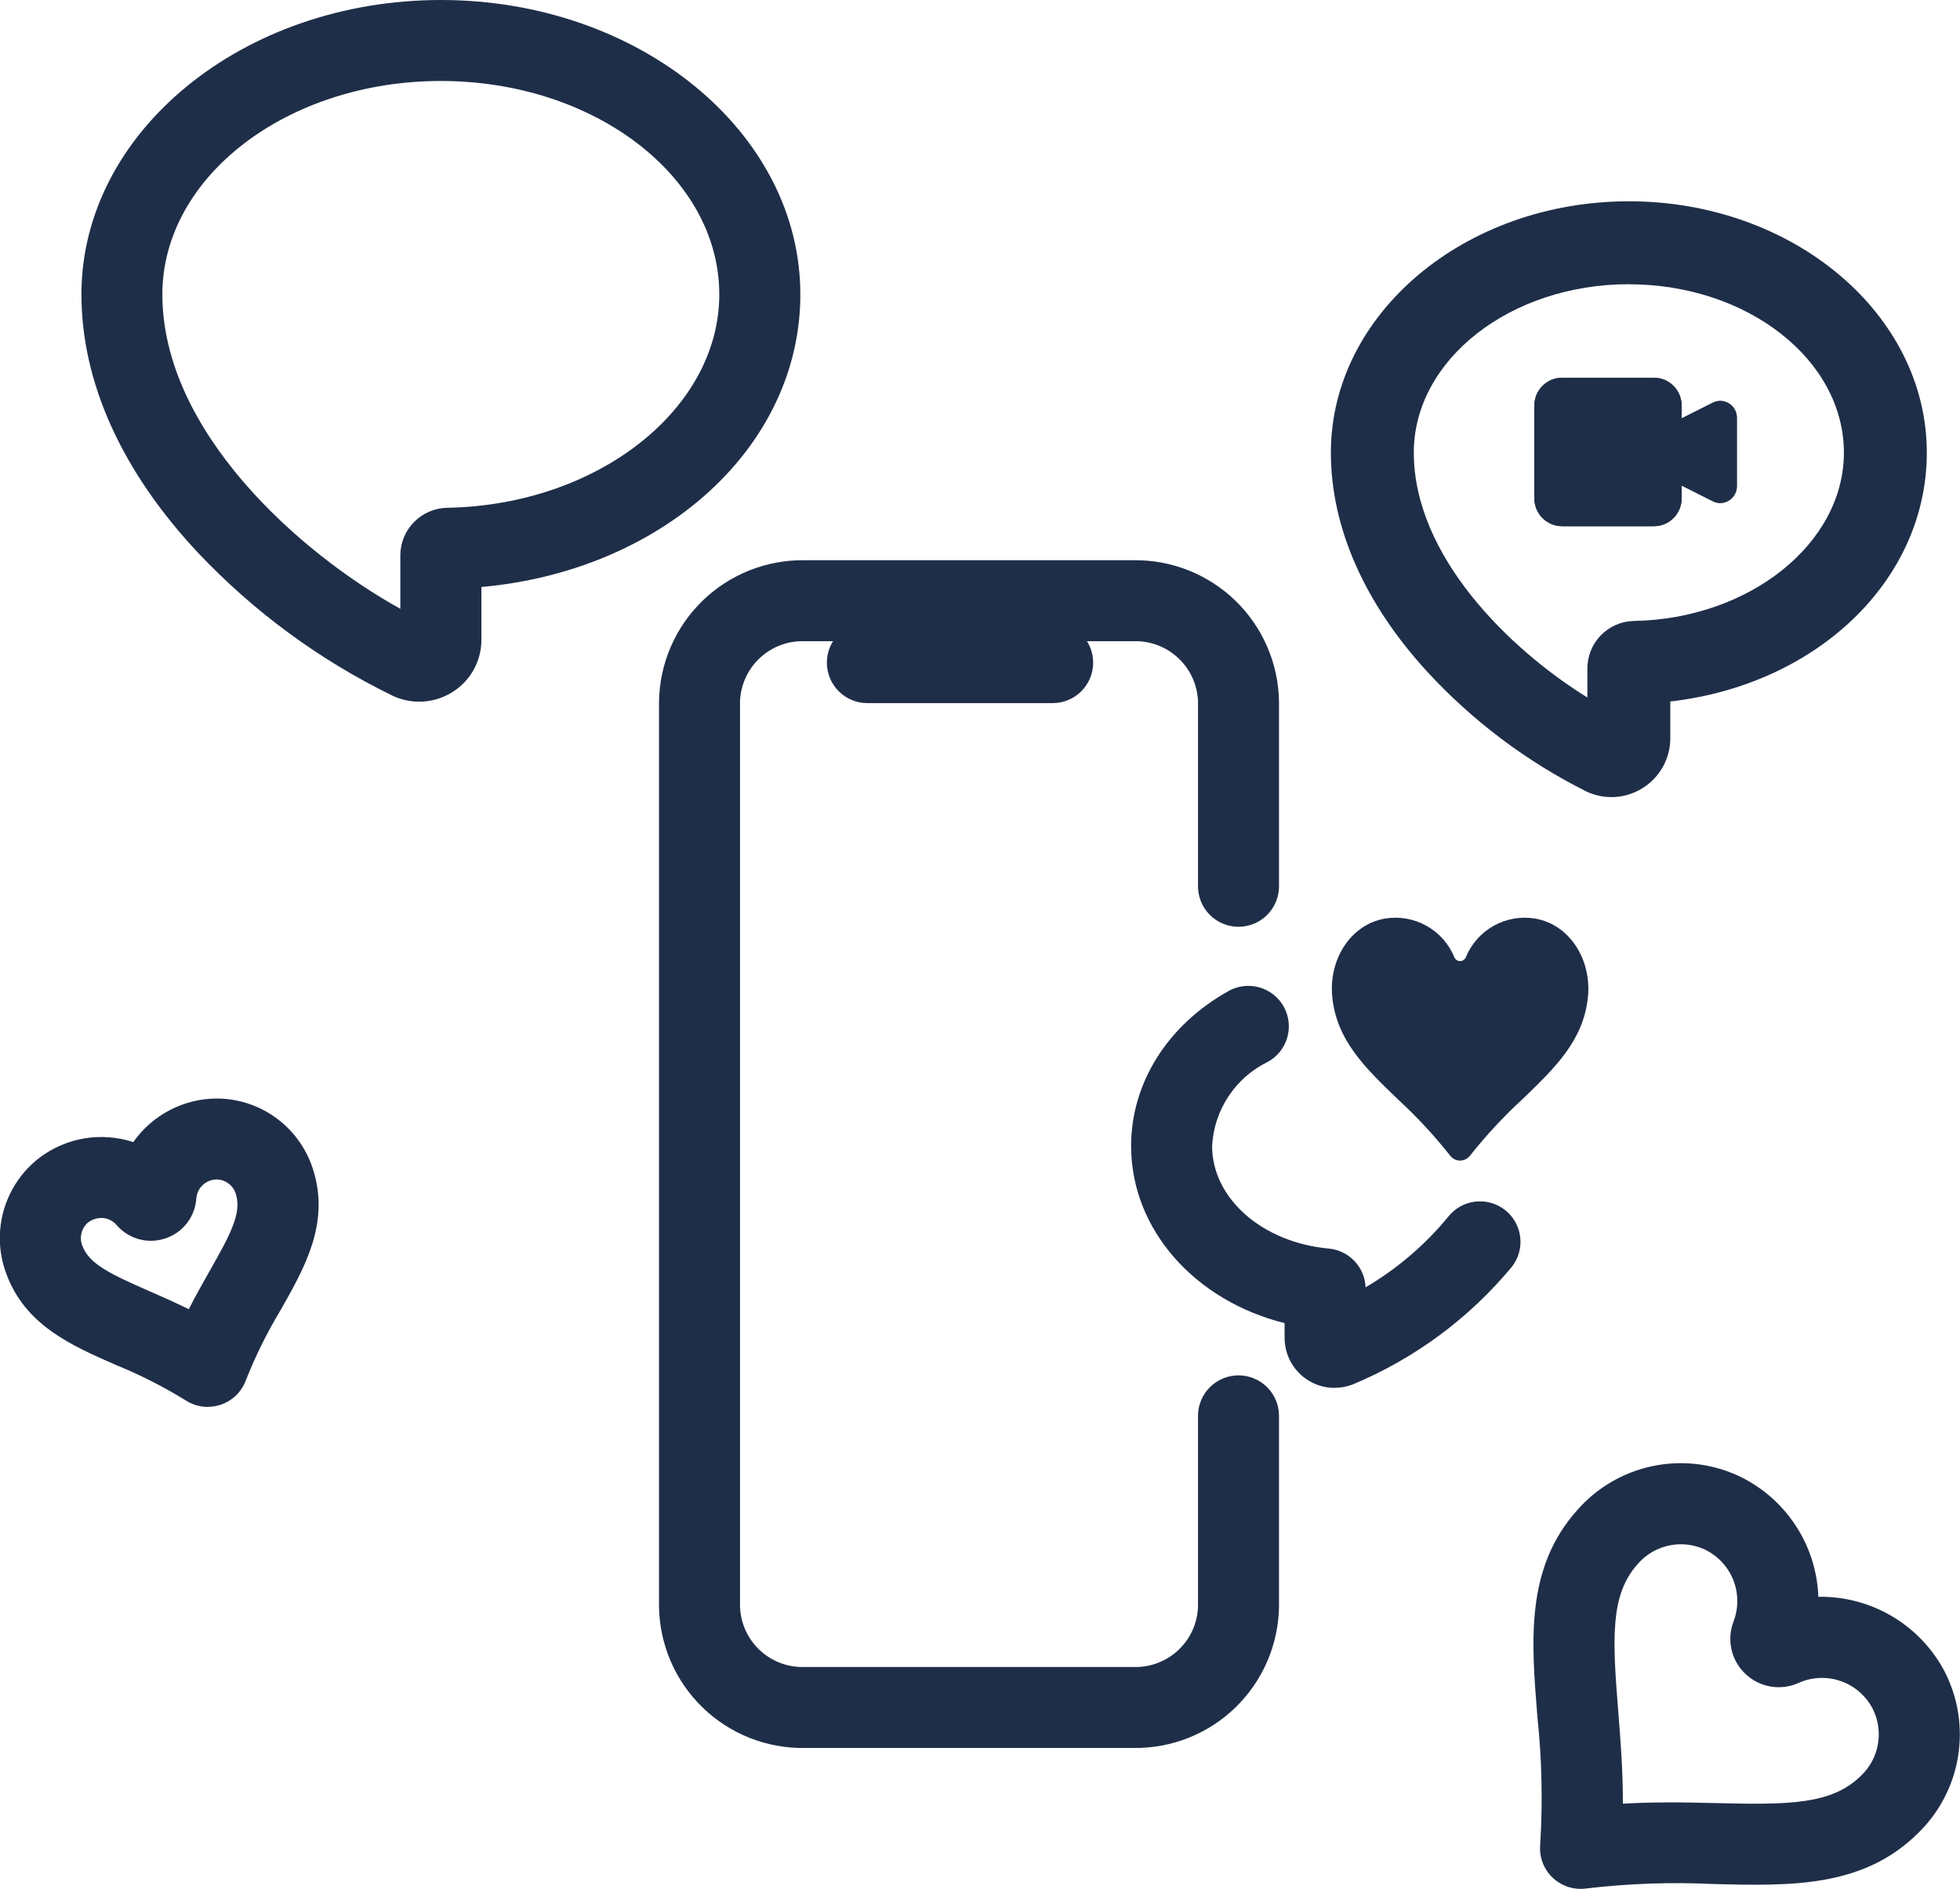
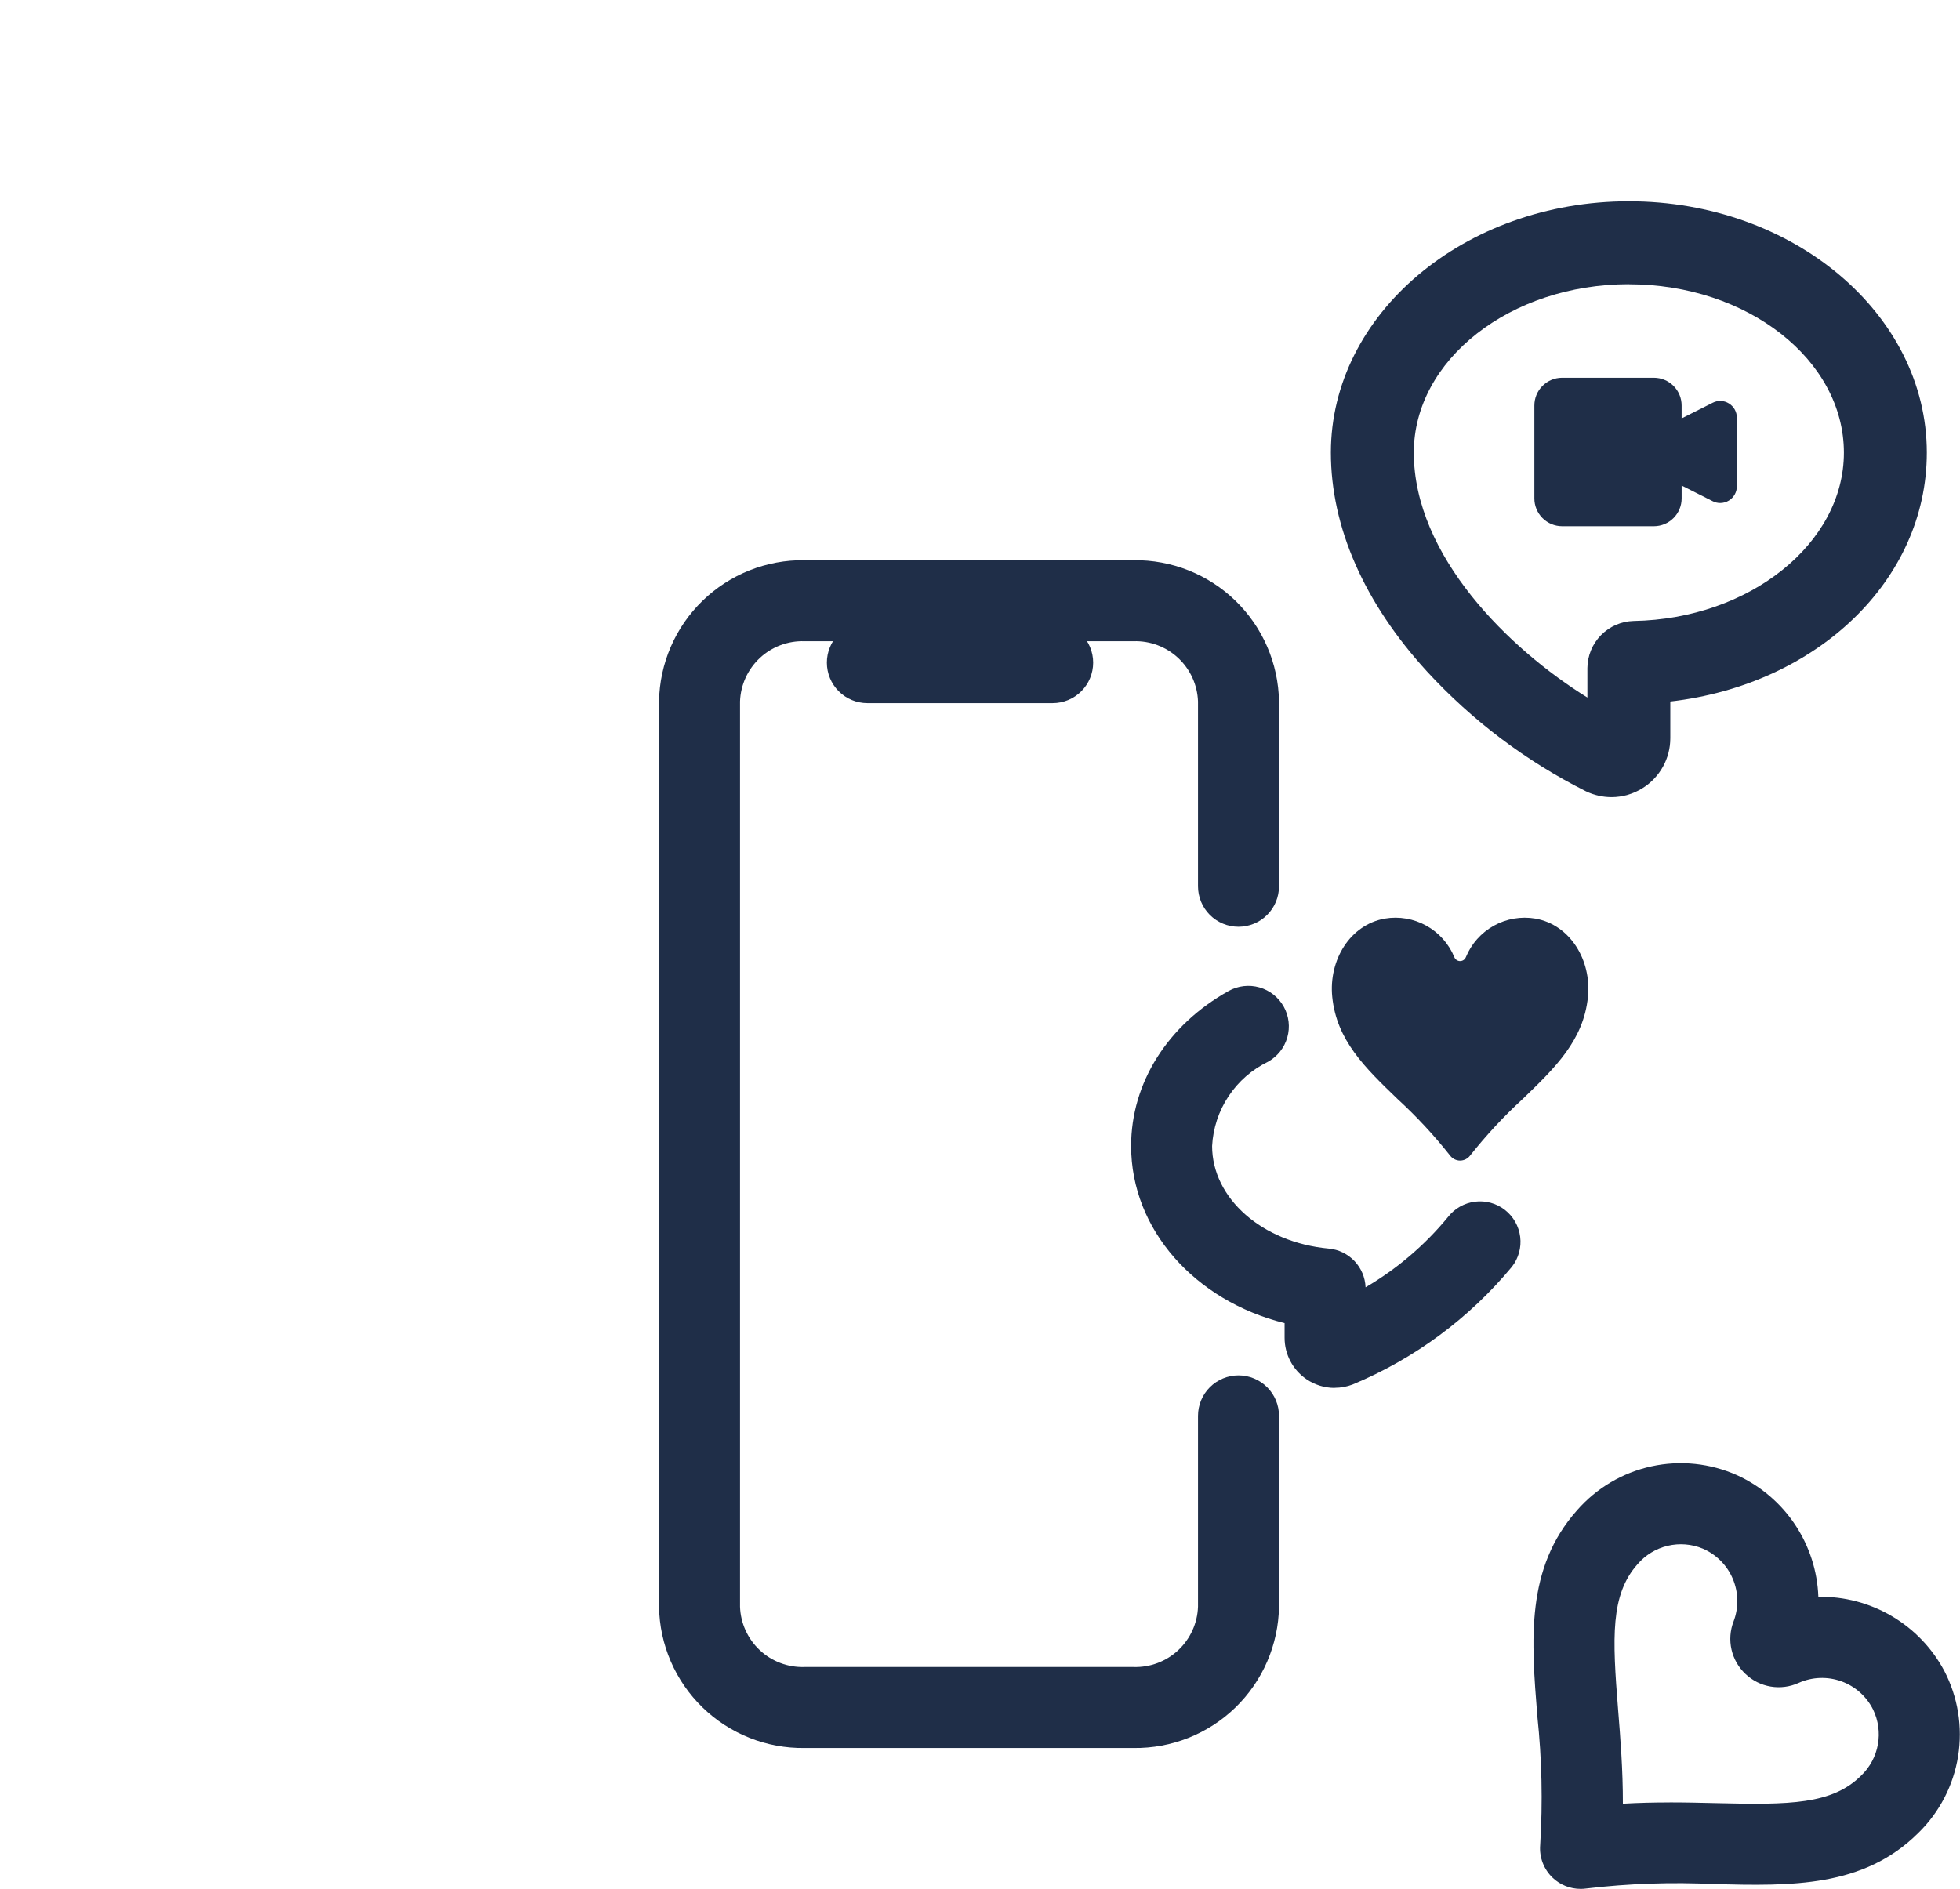
<svg xmlns="http://www.w3.org/2000/svg" width="145.182" height="139.946" viewBox="0 0 145.182 139.946">
  <defs>
    <style>.a,.b{fill:none;}.a{clip-rule:evenodd;}.c{clip-path:url(#a);}.d{clip-path:url(#b);}.e{fill:#1f2e48;}.f{clip-path:url(#c);}.g{clip-path:url(#e);}.h{clip-path:url(#g);}.i{clip-path:url(#i);}.j{clip-path:url(#k);}.k{clip-path:url(#m);}.l{clip-path:url(#o);}.m{isolation:isolate;}.n{clip-path:url(#q);}.o{clip-path:url(#r);}.p{clip-path:url(#s);}.q{clip-path:url(#t);}.r{clip-path:url(#u);}.s{clip-path:url(#v);}.t{clip-path:url(#w);}.u{clip-path:url(#x);}.v{clip-path:url(#y);}.w{clip-path:url(#z);}</style>
    <clipPath id="a">
-       <path class="a" d="M32.653-135.007c-11.373,0-20.626,7.094-20.626,15.813,0,10.108,10.106,19.13,17.626,23.292v-3.974a3.538,3.538,0,0,1,3.473-3.51c11.112-.192,20.153-7.284,20.153-15.808,0-8.719-9.253-15.813-20.626-15.813Zm-1.6,45.988a4.629,4.629,0,0,1-1.965-.439,49.848,49.848,0,0,1-14.391-10.566c-5.669-6.031-8.665-12.66-8.665-19.17,0-12.028,11.944-21.813,26.626-21.813s26.626,9.785,26.626,21.813c0,11.3-10.2,20.474-23.626,21.678V-93.6a4.55,4.55,0,0,1-2.122,3.854,4.621,4.621,0,0,1-2.483.727Z" />
-     </clipPath>
+       </clipPath>
    <clipPath id="b">
      <path class="b" d="M-45,131H1657V-277H-45Z" />
    </clipPath>
    <clipPath id="c">
      <path class="a" d="M120.653-119.95c-8.783,0-15.929,5.6-15.929,12.475,0,7.666,7.088,14.574,12.858,18.147v-2.185A3.516,3.516,0,0,1,121.009-95c8.591-.152,15.573-5.747,15.573-12.47,0-6.879-7.146-12.475-15.929-12.475Zm-1.29,38a4.365,4.365,0,0,1-1.892-.434A40.973,40.973,0,0,1,105.7-91.26c-4.657-5.09-7.119-10.7-7.119-16.215,0-10.266,9.9-18.618,22.071-18.618s22.071,8.352,22.071,18.618c0,9.478-8.158,17.2-19,18.441v2.708a4.35,4.35,0,0,1-2.047,3.706,4.337,4.337,0,0,1-2.314.671Z" />
    </clipPath>
    <clipPath id="e">
      <path class="a" d="M83.965-11.5H59.589A10.632,10.632,0,0,1,48.815-21.964V-89.042A10.632,10.632,0,0,1,59.589-99.5H83.965A10.632,10.632,0,0,1,94.739-89.042v13.7a3,3,0,0,1-3,3,3,3,0,0,1-3-3v-13.7A4.63,4.63,0,0,0,83.965-93.5H59.589a4.63,4.63,0,0,0-4.774,4.461v67.078A4.63,4.63,0,0,0,59.589-17.5H83.965a4.63,4.63,0,0,0,4.774-4.461V-36.107a3,3,0,0,1,3-3,3,3,0,0,1,3,3v14.143A10.632,10.632,0,0,1,83.965-11.5" />
    </clipPath>
    <clipPath id="g">
      <path class="a" d="M77.973-88.913H64.248a3,3,0,0,1-3-3,3,3,0,0,1,3-3H77.973a3,3,0,0,1,3,3,3,3,0,0,1-3,3" />
    </clipPath>
    <clipPath id="i">
      <path class="a" d="M98.861-38.177a3.707,3.707,0,0,1-2.1-.652,3.717,3.717,0,0,1-1.608-3.062v-1.088C88.511-44.635,83.784-49.911,83.784-56.1c0-4.668,2.7-8.962,7.222-11.485a3,3,0,0,1,4.082,1.158,3,3,0,0,1-1.159,4.082A7.368,7.368,0,0,0,89.784-56.1c0,3.881,3.716,7.149,8.644,7.6a3,3,0,0,1,2.723,2.87,22.943,22.943,0,0,0,6.11-5.214,3,3,0,0,1,4.21-.523,3,3,0,0,1,.523,4.21,30.581,30.581,0,0,1-11.8,8.725,3.707,3.707,0,0,1-1.33.247" />
    </clipPath>
    <clipPath id="k">
      <path class="a" d="M113.731-72.948a4.716,4.716,0,0,0-5.154,2.865.459.459,0,0,1-.848,0,4.717,4.717,0,0,0-5.155-2.865c-2.572.456-4.164,3.071-3.891,5.8.323,3.218,2.428,5.245,4.834,7.564a35.95,35.95,0,0,1,3.893,4.19.932.932,0,0,0,.742.375.939.939,0,0,0,.744-.375,36.036,36.036,0,0,1,3.893-4.19c2.406-2.319,4.51-4.346,4.834-7.564.273-2.727-1.32-5.342-3.892-5.8" />
    </clipPath>
    <clipPath id="m">
      <path class="a" d="M128.067-111.116a1.215,1.215,0,0,0-1.2-.054l-2.305,1.161v-.95a2.057,2.057,0,0,0-2.046-2.062H115.7a2.057,2.057,0,0,0-2.046,2.062v6.875a2.057,2.057,0,0,0,2.046,2.063h6.817a2.057,2.057,0,0,0,2.046-2.063v-.95l2.305,1.162a1.22,1.22,0,0,0,.552.133,1.23,1.23,0,0,0,.649-.187,1.242,1.242,0,0,0,.585-1.059v-5.071a1.24,1.24,0,0,0-.586-1.06" />
    </clipPath>
    <clipPath id="o">
-       <path class="a" d="M115.7-113.021a2.057,2.057,0,0,0-2.046,2.063h0v6.875a2.056,2.056,0,0,0,2.046,2.062h6.817a2.056,2.056,0,0,0,2.046-2.062h0v-.951l2.305,1.162a1.207,1.207,0,0,0,.551.134h0a1.223,1.223,0,0,0,.65-.188h0a1.24,1.24,0,0,0,.585-1.059h0v-5.071a1.24,1.24,0,0,0-.586-1.06h0a1.218,1.218,0,0,0-1.2-.054h0l-2.305,1.161v-.949a2.057,2.057,0,0,0-2.046-2.063H115.7Z" />
-     </clipPath>
+       </clipPath>
    <clipPath id="q">
      <rect class="b" width="33" height="27" transform="translate(105 -120)" />
    </clipPath>
    <clipPath id="r">
      <path class="b" d="M113-102h16v-12H113Z" />
    </clipPath>
    <clipPath id="s">
-       <path class="b" d="M0-36.772H23.6V-59.618H0Z" />
-     </clipPath>
+       </clipPath>
    <clipPath id="t">
-       <rect class="b" width="26" height="24" transform="translate(-1 -60)" />
-     </clipPath>
+       </clipPath>
    <clipPath id="u">
      <path class="a" d="M7.5-50.768a1.668,1.668,0,0,0-1,.353,1.519,1.519,0,0,0-.4,1.705c.494,1.352,2.105,2.113,4.91,3.34.935.409,1.935.848,2.974,1.362.524-1.034,1.063-1.983,1.567-2.871,1.512-2.663,2.347-4.236,1.934-5.615a1.52,1.52,0,0,0-1.338-1.124h-.006a1.52,1.52,0,0,0-1.6,1.41,3.355,3.355,0,0,1-2.3,2.958,3.351,3.351,0,0,1-3.609-1,1.5,1.5,0,0,0-1.13-.521Zm7.89,14a3,3,0,0,1-1.632-.483,34.791,34.791,0,0,0-5.156-2.619c-3.314-1.45-6.742-2.95-8.139-6.777A7.5,7.5,0,0,1,2.939-55.24a7.588,7.588,0,0,1,6.932-1.149,7.59,7.59,0,0,1,6.239-3.229h.039a7.5,7.5,0,0,1,7.084,5.4c1.172,3.9-.675,7.157-2.462,10.3a34.752,34.752,0,0,0-2.563,5.184,3,3,0,0,1-1.868,1.806,2.989,2.989,0,0,1-.946.154Z" />
    </clipPath>
    <clipPath id="v">
      <path class="b" d="M0-36H24V-60H0Z" />
    </clipPath>
    <clipPath id="w">
      <path class="b" d="M113.588-1.061h31.594V-32.615H113.588Z" />
    </clipPath>
    <clipPath id="x">
      <rect class="b" width="35" height="33" transform="translate(112 -34)" />
    </clipPath>
    <clipPath id="y">
      <path class="a" d="M123.675-7.47c1.217,0,2.385.029,3.5.055,5.388.132,8.543.1,10.693-2.048a4.22,4.22,0,0,0,.878-4.88,4.229,4.229,0,0,0-5.522-1.976,3.571,3.571,0,0,1-3.93-.663,3.572,3.572,0,0,1-.886-3.889,4.231,4.231,0,0,0-2.283-5.4,4.225,4.225,0,0,0-4.824,1.151c-2.019,2.267-1.874,5.418-1.443,10.792.171,2.127.357,4.449.353,6.954,1.2-.069,2.351-.093,3.465-.093Zm-6.6,6.408a3,3,0,0,1-2.06-.82,3,3,0,0,1-.93-2.427,57.085,57.085,0,0,0-.21-9.543c-.453-5.641-.88-10.97,2.946-15.263A10.2,10.2,0,0,1,128.69-31.7a10.318,10.318,0,0,1,6,9,10.361,10.361,0,0,1,9.326,5.484,10.194,10.194,0,0,1-1.913,12c-4.07,4.06-9.415,3.935-15.073,3.8a57.188,57.188,0,0,0-9.539.326,2.919,2.919,0,0,1-.416.029Z" />
    </clipPath>
    <clipPath id="z">
      <path class="b" d="M113-1h33V-33H113Z" />
    </clipPath>
  </defs>
  <g transform="translate(0 141.007)">
    <g class="c">
      <g class="d">
        <path class="e" d="M1.027-146.007H64.279v61.988H1.027Z" />
      </g>
    </g>
    <g class="f">
      <g class="d">
        <path class="e" d="M93.582-131.093h54.142v54.144H93.582Z" />
      </g>
    </g>
    <g class="g">
      <g class="d">
        <path class="e" d="M43.815-104.5H99.739v98H43.815Z" />
      </g>
    </g>
    <g class="h">
      <g class="d">
        <path class="e" d="M56.248-99.913H85.973v16H56.248Z" />
      </g>
    </g>
    <g class="i">
      <g class="d">
        <path class="e" d="M78.784-72.962h38.843v39.785H78.784Z" />
      </g>
    </g>
    <g class="j">
      <g class="d">
        <path class="e" d="M93.653-78.021h29v28h-29Z" />
      </g>
    </g>
    <g class="k">
      <g class="d">
        <path class="e" d="M108.653-118.021h25v21h-25Z" />
      </g>
    </g>
    <g class="l">
      <g class="d">
        <g class="m">
          <g class="n">
            <g class="o">
              <path class="e" d="M100.243-124.992h42v36h-42Z" />
            </g>
          </g>
        </g>
      </g>
    </g>
    <g class="p">
      <g class="m">
        <g class="q">
          <g class="r">
            <g class="s">
              <path class="e" d="M-5-64.618H28.6v32.846H-5Z" />
            </g>
          </g>
        </g>
      </g>
    </g>
    <g class="t">
      <g class="m">
        <g class="u">
          <g class="v">
            <g class="w">
              <path class="e" d="M108.588-37.615h41.594V3.938H108.588Z" />
            </g>
          </g>
        </g>
      </g>
    </g>
  </g>
</svg>